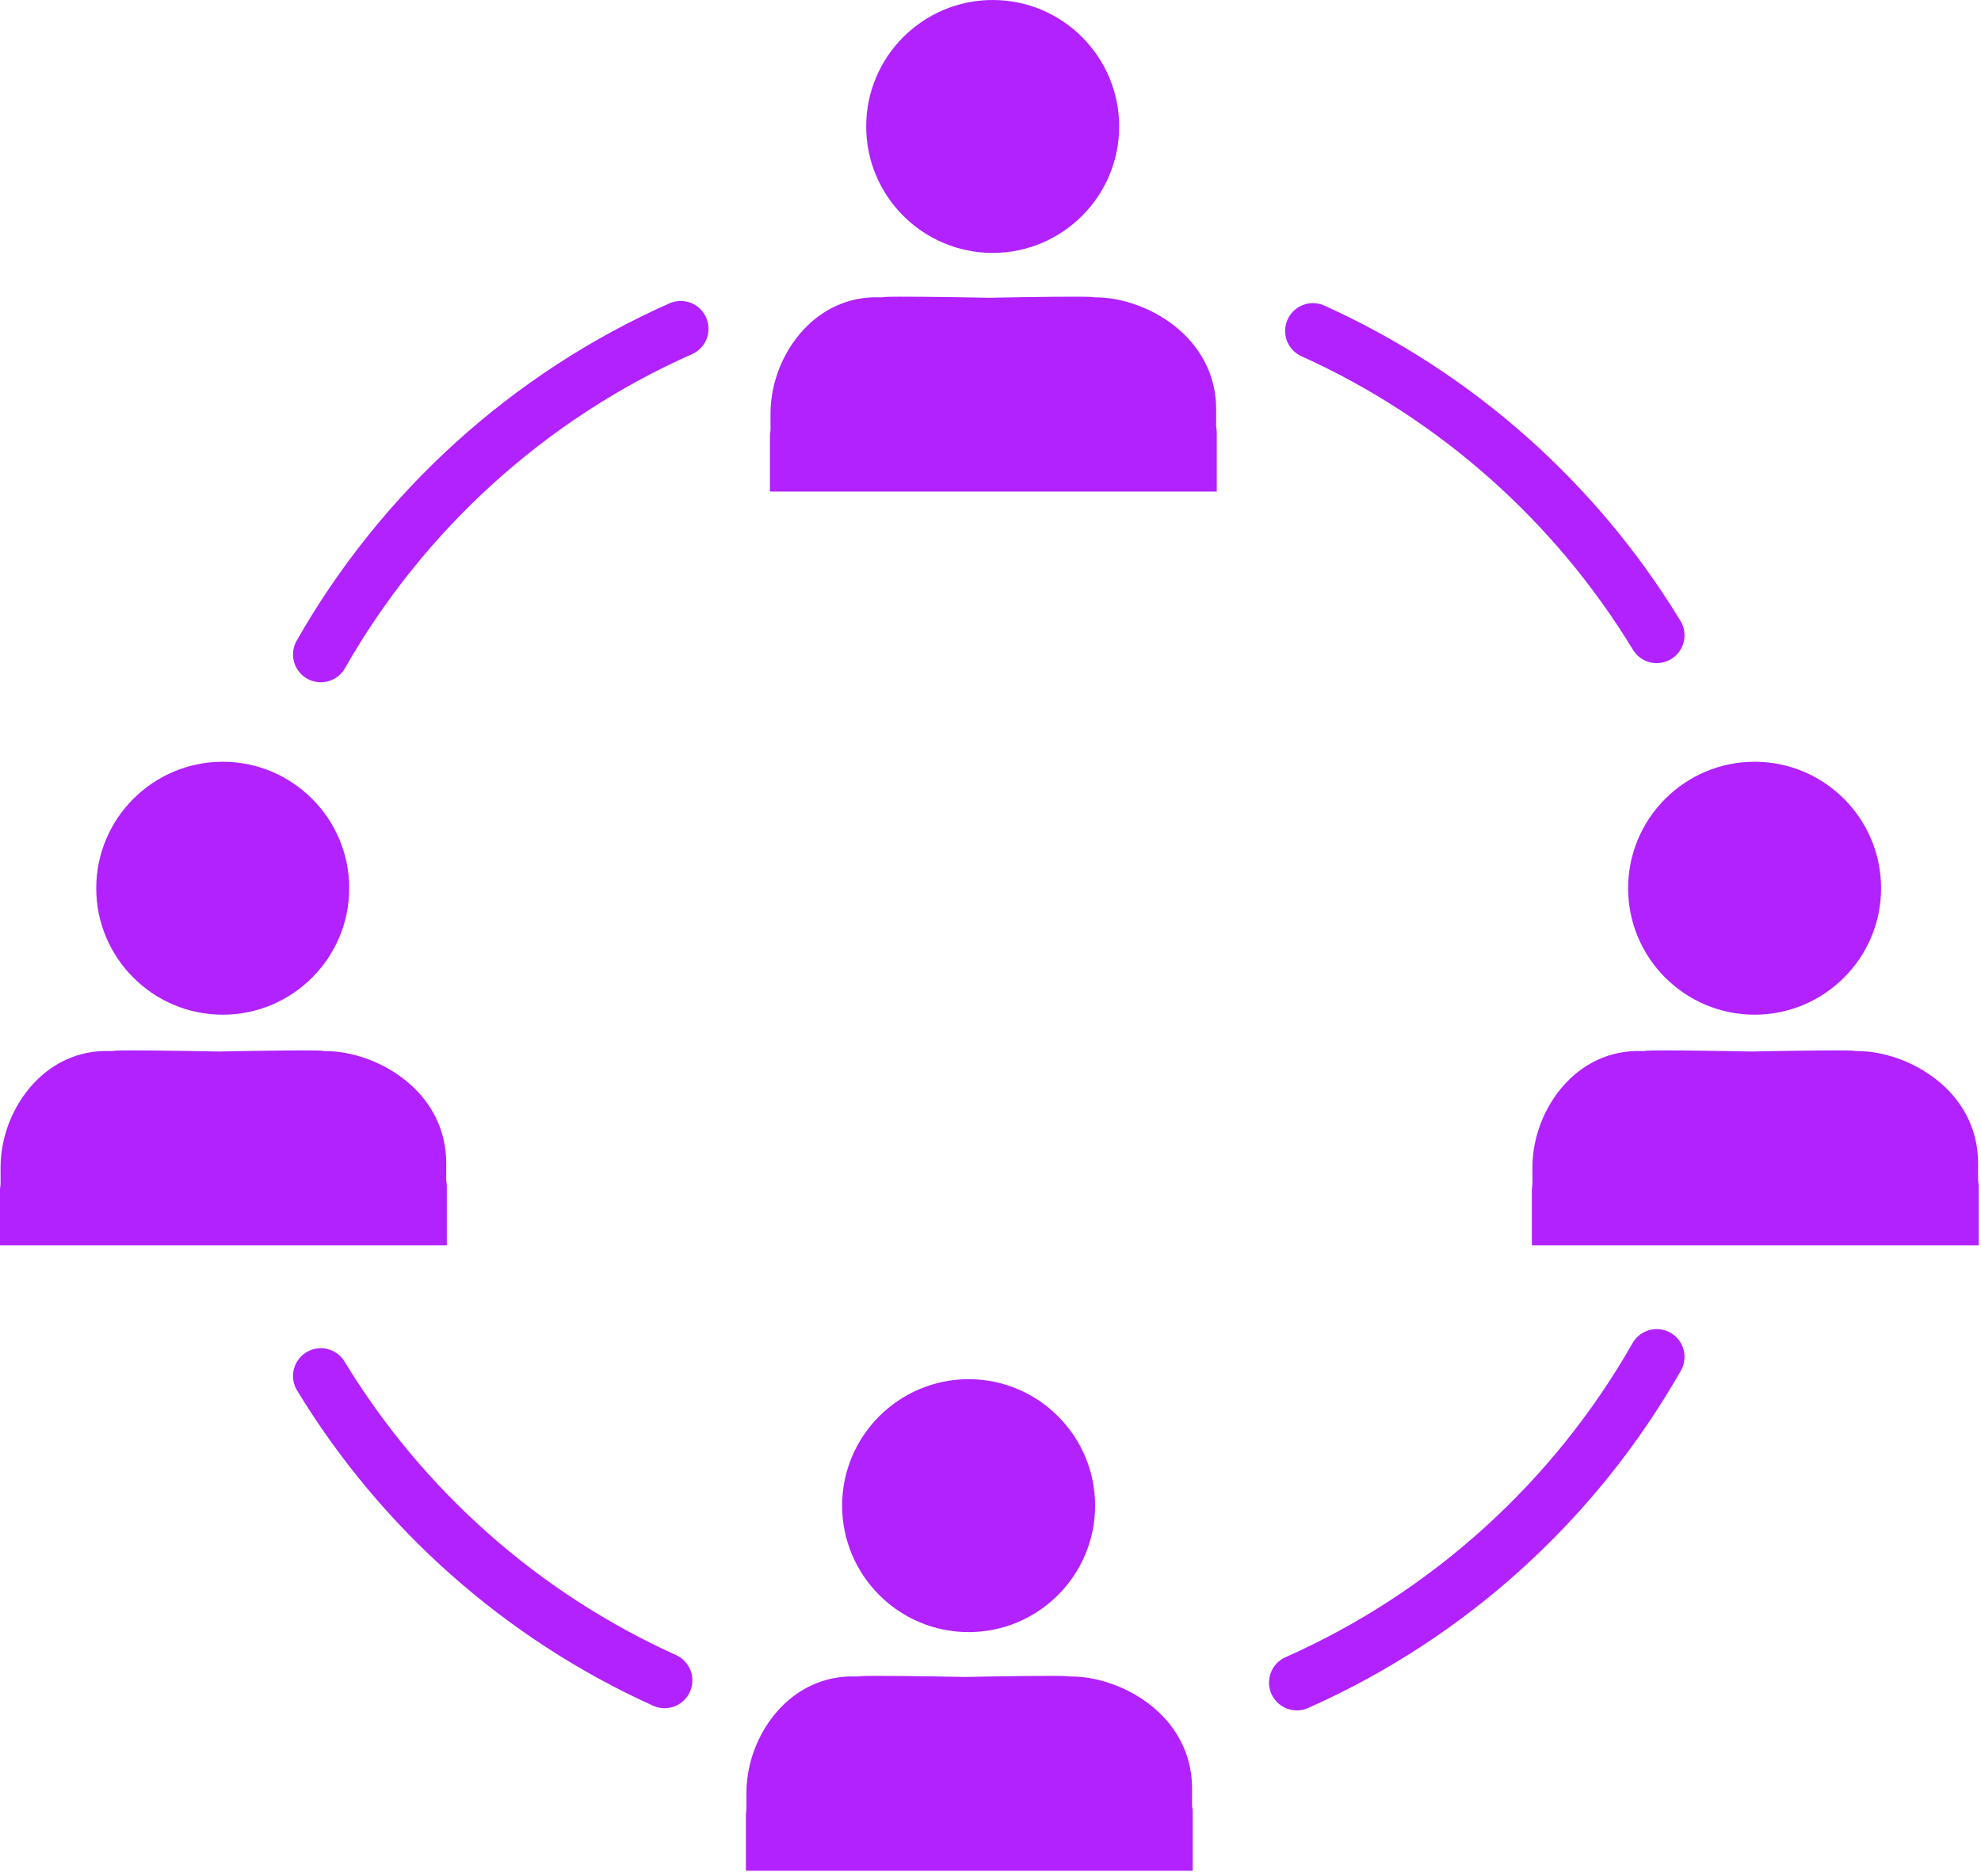
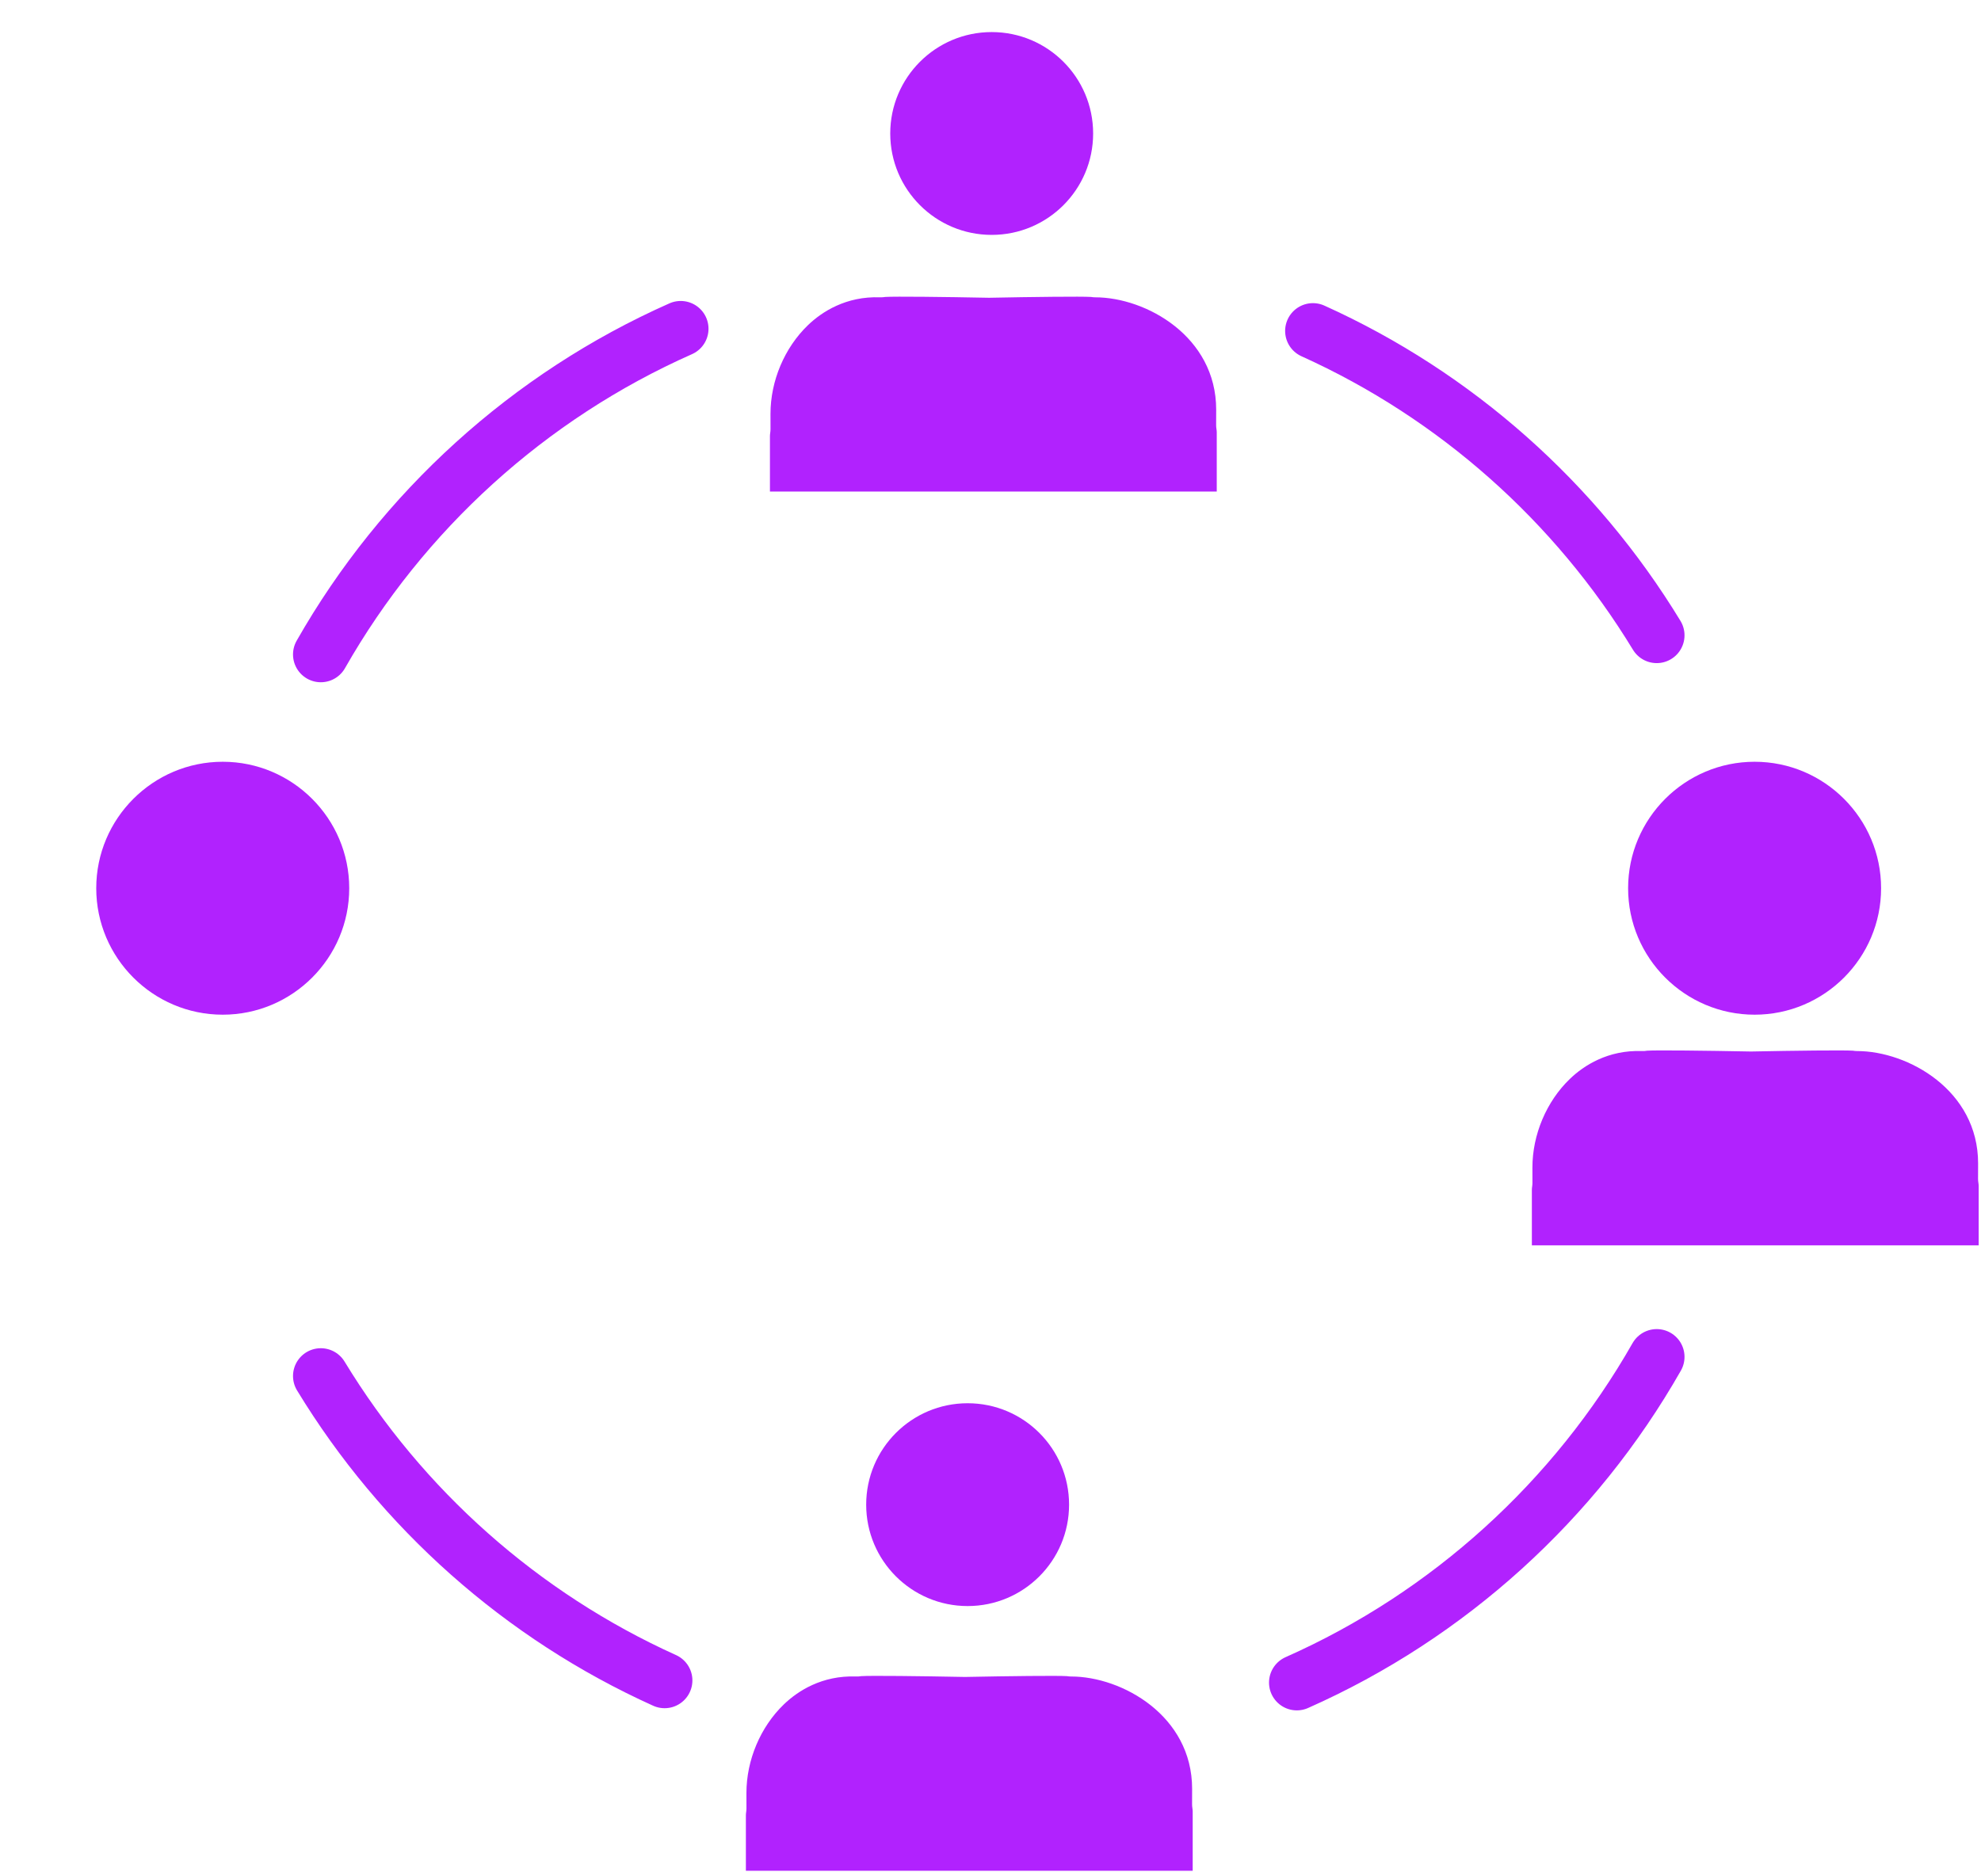
<svg xmlns="http://www.w3.org/2000/svg" width="247px" height="234px" viewBox="0 0 247 234" version="1.1">
  <title>06 Highlights/multistakeholder</title>
  <desc>Created with Sketch.</desc>
  <defs />
  <g id="Page-1" stroke="none" stroke-width="1" fill="none" fill-rule="evenodd">
    <g id="highlights" transform="translate(-53, -47)">
      <g id="06-Highlights/multistakeholder" transform="translate(53, 47)">
        <path d="M136.297,16.648 C136.297,9.661 130.636,4 123.649,4 C116.664,4 111,9.661 111,16.648 C111,23.632 116.664,29.294 123.649,29.294 C130.636,29.294 136.297,23.632 136.297,16.648" id="Fill-93" fill="#B122FE" />
-         <path d="M123.773,31.542 C115.077,31.542 108,24.468 108,15.772 C108,7.075 115.077,0 123.773,0 C132.469,0 139.543,7.075 139.543,15.772 C139.543,24.468 132.469,31.542 123.773,31.542 M123.773,6.249 C118.523,6.249 114.249,10.521 114.249,15.772 C114.249,21.022 118.523,25.293 123.773,25.293 C129.023,25.293 133.294,21.022 133.294,15.772 C133.294,10.521 129.023,6.249 123.773,6.249" id="Fill-95" fill="#B122FE" />
        <path d="M96,54.391 L96,61.304 L151.71,61.304 L151.71,53.895 C151.71,53.761 151.692,53.63 151.673,53.501 C151.645,53.339 151.633,53.173 151.633,53.008 L151.639,51.085 C151.639,41.964 142.887,37.084 136.567,37.079 C136.388,37.079 136.209,37.063 136.03,37.032 C134.892,36.956 128.752,37.024 123.319,37.135 C117.722,37.023 111.545,36.956 110.383,37.032 C110.169,37.07 109.953,37.084 109.728,37.077 C105.494,36.926 102.478,38.878 100.738,40.553 C97.814,43.37 96.068,47.504 96.068,51.612 L96.071,53.503 C96.071,53.657 96.059,53.812 96.037,53.964 C96.016,54.104 96,54.246 96,54.391" id="Fill-97" fill="#B122FE" />
        <path d="M40.297,110.648 C40.297,103.661 34.636,98 27.649,98 C20.664,98 15,103.661 15,110.648 C15,117.632 20.664,123.293 27.649,123.293 C34.636,123.293 40.297,117.632 40.297,110.648" id="Fill-99" fill="#B122FE" />
        <path d="M27.773,126.543 C19.077,126.543 12,119.468 12,110.772 C12,102.076 19.077,95 27.773,95 C36.469,95 43.543,102.076 43.543,110.772 C43.543,119.468 36.469,126.543 27.773,126.543 M27.773,101.249 C22.523,101.249 18.249,105.522 18.249,110.772 C18.249,116.023 22.523,120.294 27.773,120.294 C33.023,120.294 37.294,116.023 37.294,110.772 C37.294,105.522 33.023,101.249 27.773,101.249" id="Fill-101" fill="#B122FE" />
-         <path d="M0,148.391 L0,155.304 L55.71,155.304 L55.71,147.895 C55.71,147.761 55.691,147.63 55.673,147.501 C55.645,147.339 55.633,147.173 55.633,147.008 L55.639,145.085 C55.639,135.965 46.887,131.083 40.567,131.079 C40.388,131.079 40.209,131.063 40.029,131.032 C38.892,130.956 32.752,131.024 27.319,131.135 C21.722,131.023 15.545,130.956 14.383,131.032 C14.169,131.07 13.953,131.085 13.727,131.077 C9.494,130.926 6.477,132.878 4.738,134.554 C1.814,137.37 0.068,141.504 0.068,145.612 L0.071,147.503 C0.071,147.657 0.059,147.811 0.037,147.965 C0.016,148.104 0,148.246 0,148.391" id="Fill-103" fill="#B122FE" />
        <path d="M231.297,110.648 C231.297,103.661 225.636,98 218.649,98 C211.664,98 206,103.661 206,110.648 C206,117.632 211.664,123.293 218.649,123.293 C225.636,123.293 231.297,117.632 231.297,110.648" id="Fill-105" fill="#B122FE" />
        <path d="M218.773,126.543 C210.077,126.543 203,119.468 203,110.772 C203,102.076 210.077,95 218.773,95 C227.469,95 234.543,102.076 234.543,110.772 C234.543,119.468 227.469,126.543 218.773,126.543 M218.773,101.249 C213.523,101.249 209.248,105.522 209.248,110.772 C209.248,116.023 213.523,120.294 218.773,120.294 C224.024,120.294 228.294,116.023 228.294,110.772 C228.294,105.522 224.024,101.249 218.773,101.249" id="Fill-107" fill="#B122FE" />
        <path d="M191,148.391 L191,155.304 L246.71,155.304 L246.71,147.895 C246.71,147.761 246.691,147.63 246.673,147.501 C246.645,147.339 246.633,147.173 246.633,147.008 L246.639,145.085 C246.639,135.965 237.887,131.083 231.567,131.079 C231.388,131.079 231.208,131.063 231.029,131.032 C229.892,130.956 223.752,131.024 218.319,131.135 C212.722,131.023 206.544,130.956 205.382,131.032 C205.169,131.07 204.953,131.085 204.727,131.077 C200.494,130.926 197.477,132.878 195.737,134.554 C192.814,137.37 191.068,141.504 191.068,145.612 L191.071,147.503 C191.071,147.657 191.059,147.811 191.037,147.965 C191.015,148.104 191,148.246 191,148.391" id="Fill-109" fill="#B122FE" />
        <path d="M133.297,187.648 C133.297,180.661 127.636,175 120.649,175 C113.664,175 108,180.661 108,187.648 C108,194.632 113.664,200.294 120.649,200.294 C127.636,200.294 133.297,194.632 133.297,187.648" id="Fill-111" fill="#B122FE" />
-         <path d="M120.773,203.542 C112.077,203.542 105,196.467 105,187.772 C105,179.075 112.077,172 120.773,172 C129.469,172 136.543,179.075 136.543,187.772 C136.543,196.467 129.469,203.542 120.773,203.542 M120.773,178.248 C115.523,178.248 111.248,182.521 111.248,187.772 C111.248,193.022 115.523,197.293 120.773,197.293 C126.024,197.293 130.294,193.022 130.294,187.772 C130.294,182.521 126.024,178.248 120.773,178.248" id="Fill-113" fill="#B122FE" />
        <path d="M93,226.391 L93,233.304 L148.71,233.304 L148.71,225.896 C148.71,225.761 148.691,225.63 148.673,225.501 C148.645,225.339 148.633,225.173 148.633,225.008 L148.639,223.085 C148.639,213.965 139.887,209.084 133.567,209.079 C133.388,209.079 133.209,209.063 133.029,209.033 C131.892,208.956 125.751,209.025 120.319,209.135 C114.722,209.024 108.544,208.956 107.383,209.033 C107.169,209.07 106.953,209.085 106.727,209.077 C102.494,208.926 99.477,210.878 97.737,212.554 C94.814,215.37 93.068,219.504 93.068,223.612 L93.071,225.503 C93.071,225.658 93.059,225.812 93.037,225.964 C93.015,226.104 93,226.246 93,226.391" id="Fill-115" fill="#B122FE" />
        <path d="M82.865,209.566 C65.034,201.51 50.086,188.198 40,171.604 M206.567,169.219 C196.381,187.113 180.641,201.434 161.693,209.837 M163.702,41.271 C181.533,49.326 196.48,62.639 206.567,79.232 M40,81.618 C50.186,63.724 65.926,49.402 84.874,41" id="Stroke-117" stroke="#B122FE" stroke-width="6.932" stroke-linecap="round" />
      </g>
    </g>
  </g>
</svg>